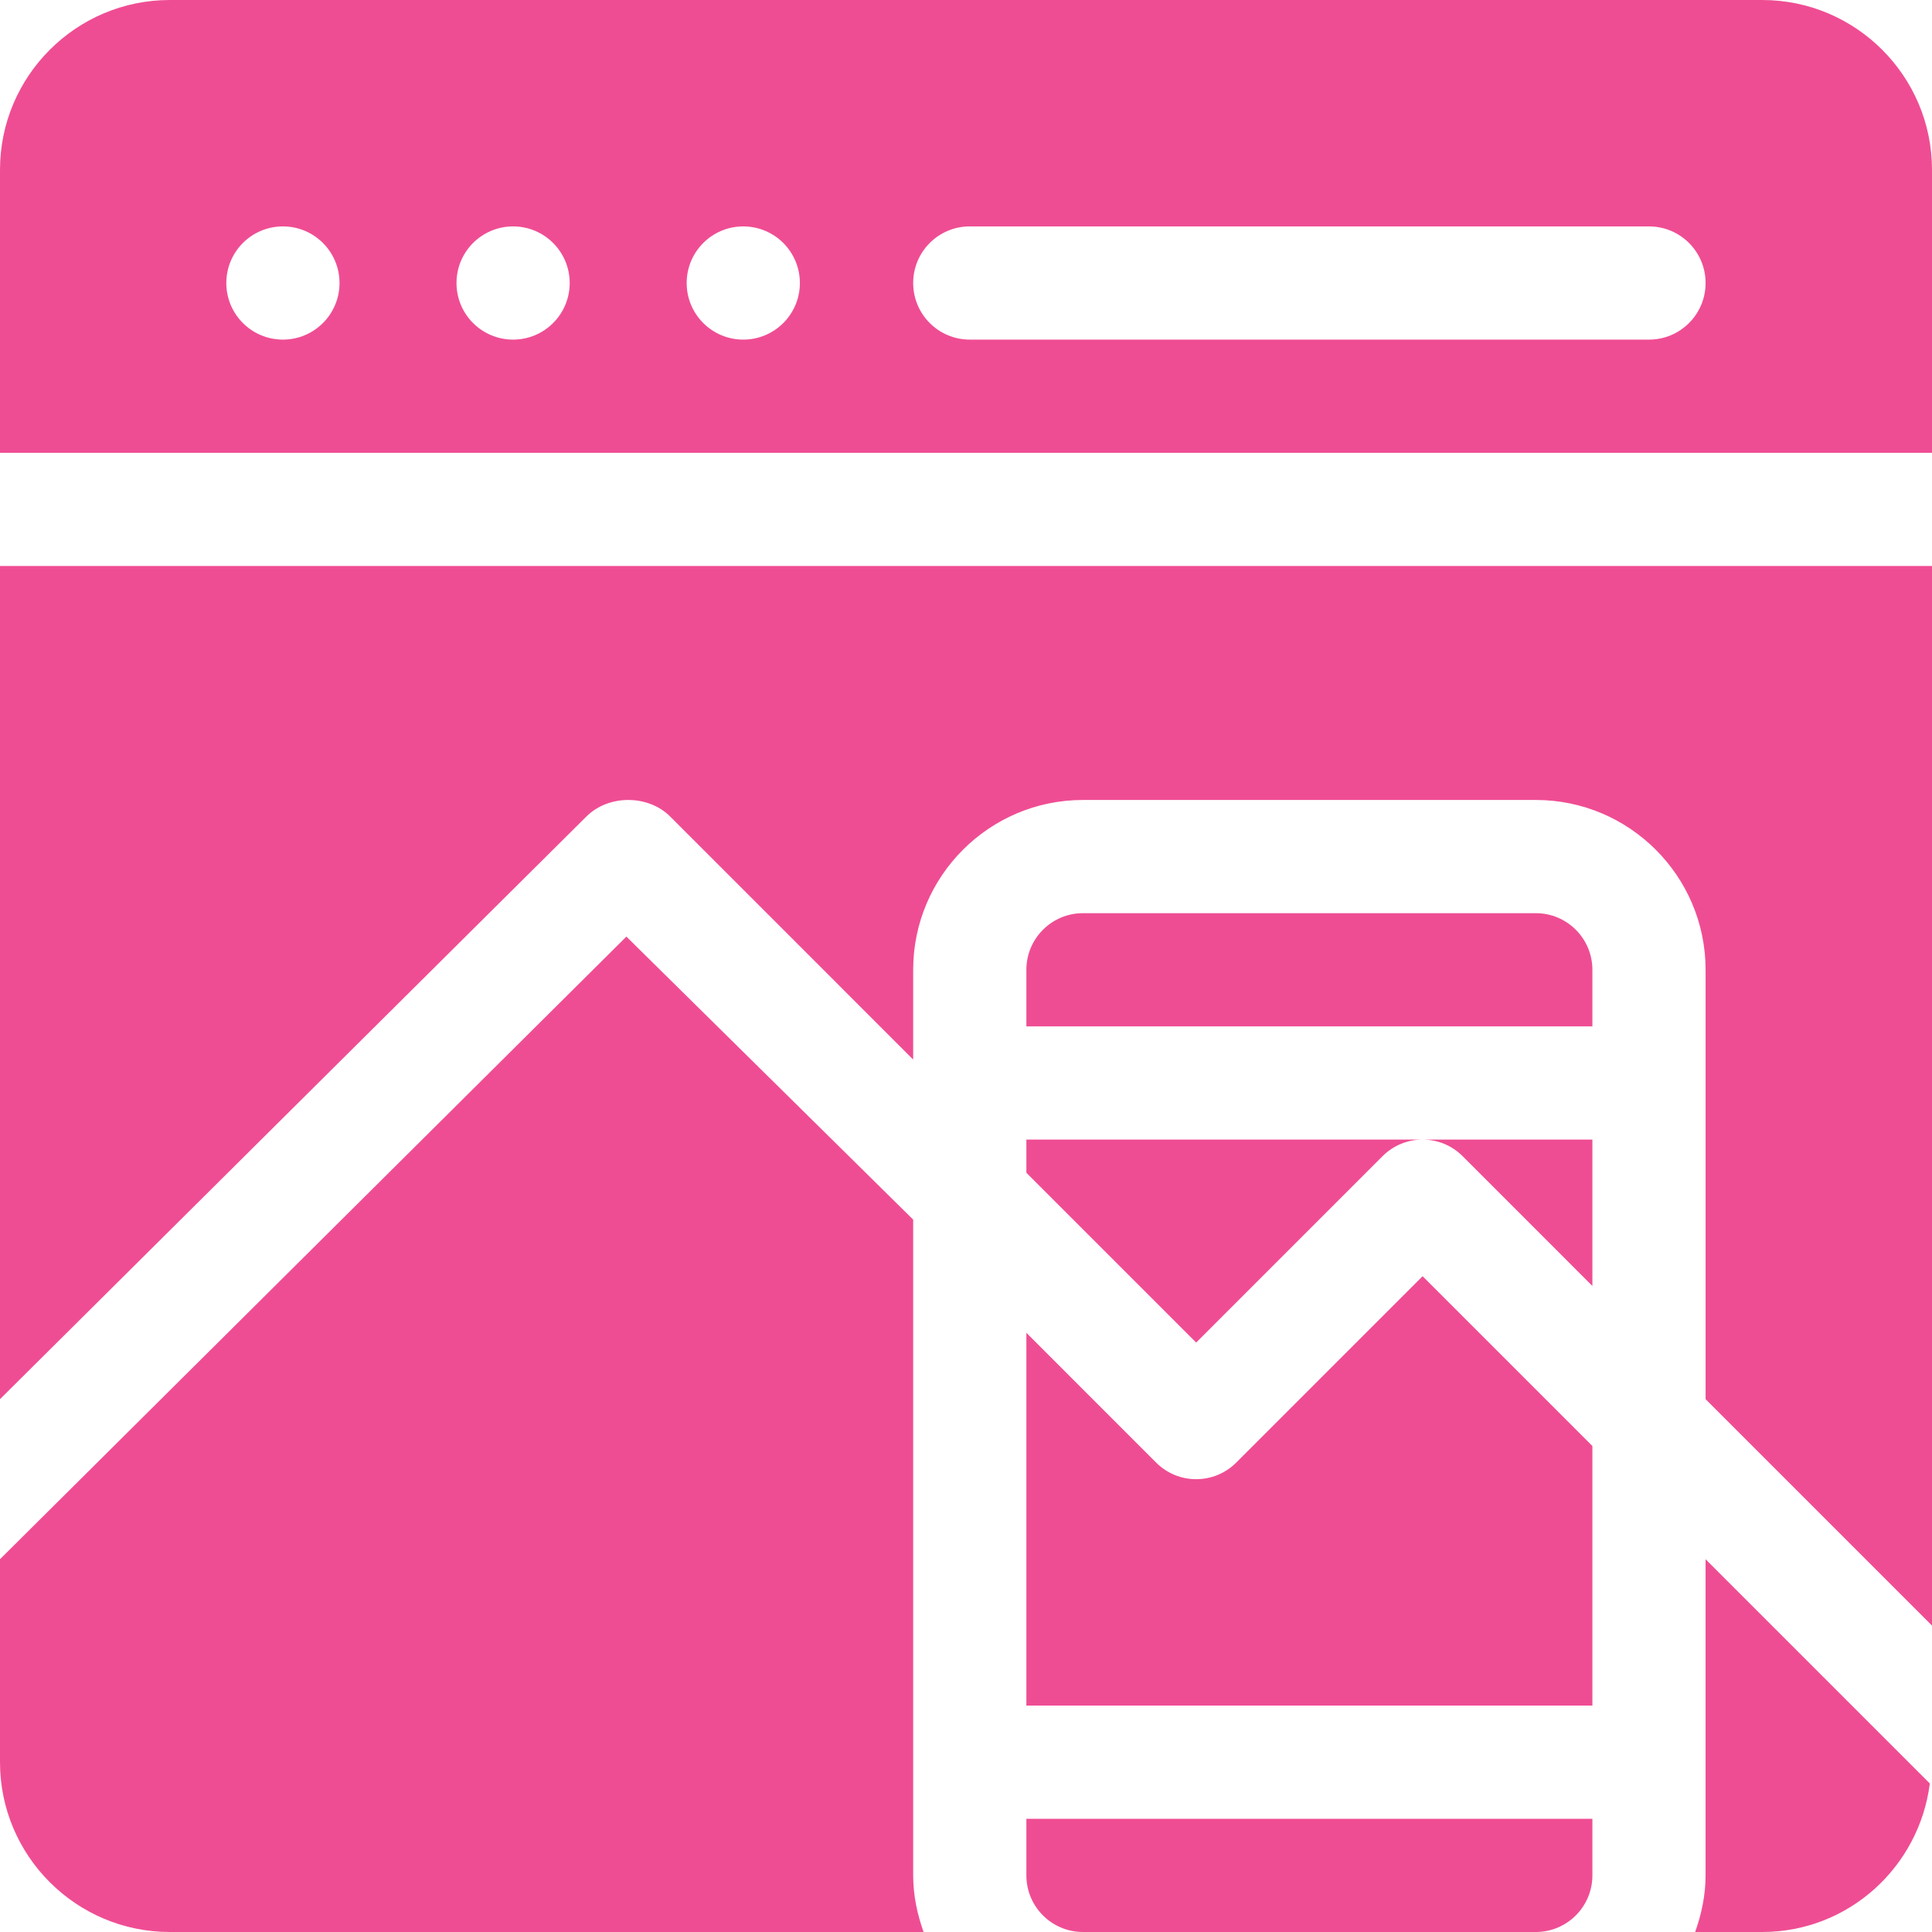
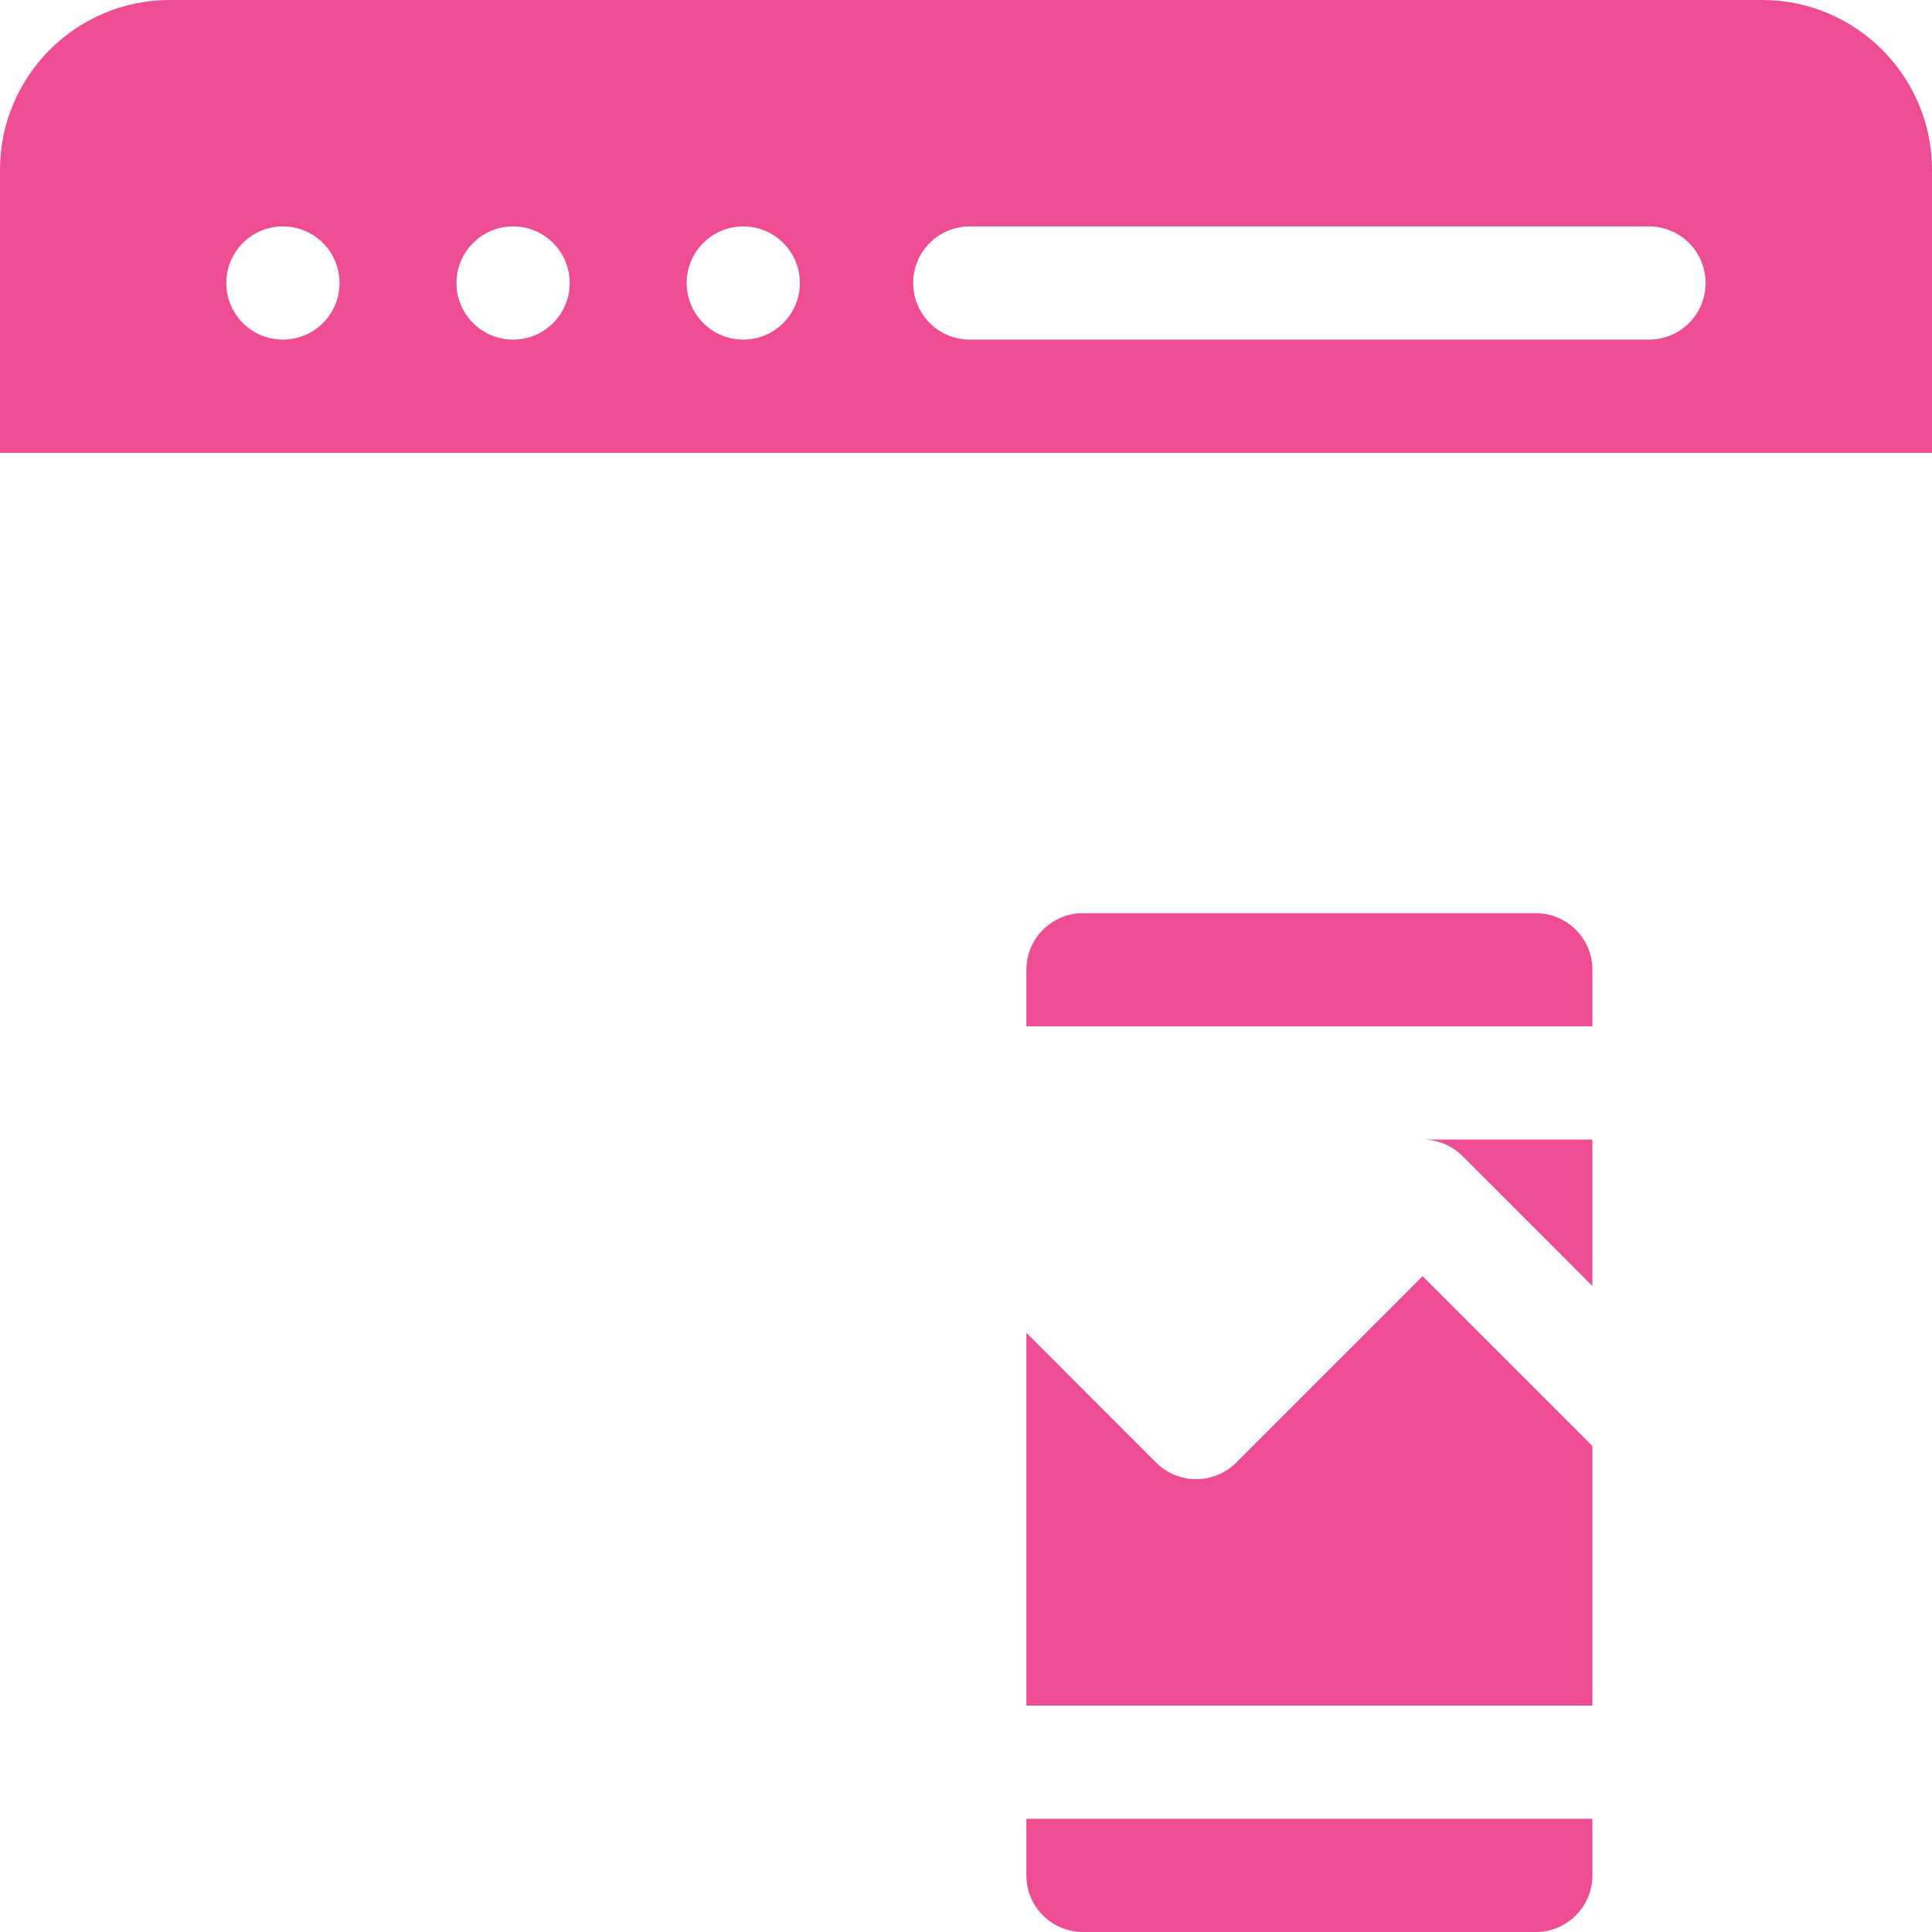
<svg xmlns="http://www.w3.org/2000/svg" width="64" height="64" viewBox="0 0 64 64" fill="none">
  <g clip-path="url(#clip0_2922_1980)">
    <path d="M50.875 30.25H35.875C34.84 30.25 34 31.09 34 32.125V34H52.75V32.125C52.75 31.09 51.91 30.25 50.875 30.25Z" fill="#EF4D93" />
    <path d="M58.375 0H5.625C2.523 0 0 2.523 0 5.625V15H64V5.625C64 2.523 61.477 0 58.375 0ZM9.372 11.25C8.336 11.25 7.497 10.411 7.497 9.375C7.497 8.339 8.336 7.5 9.372 7.5C10.407 7.5 11.247 8.339 11.247 9.375C11.247 10.411 10.407 11.25 9.372 11.25ZM16.997 11.25C15.961 11.25 15.122 10.411 15.122 9.375C15.122 8.339 15.961 7.5 16.997 7.5C18.032 7.5 18.872 8.339 18.872 9.375C18.872 10.411 18.032 11.25 16.997 11.25ZM24.622 11.25C23.586 11.25 22.747 10.411 22.747 9.375C22.747 8.339 23.586 7.5 24.622 7.5C25.657 7.5 26.497 8.339 26.497 9.375C26.497 10.411 25.657 11.25 24.622 11.25ZM54.625 11.25H32.125C31.089 11.25 30.25 10.411 30.25 9.375C30.25 8.339 31.089 7.5 32.125 7.5H54.625C55.661 7.5 56.5 8.339 56.5 9.375C56.5 10.411 55.661 11.25 54.625 11.25Z" fill="#EF4D93" />
    <path d="M34 62.125C34 63.16 34.84 64 35.875 64H50.875C51.91 64 52.75 63.16 52.75 62.125V60.25H34V62.125Z" fill="#EF4D93" />
    <path d="M40.951 48.451C40.218 49.183 39.032 49.183 38.299 48.451L34 44.151V56.5H52.75V47.901L47.125 42.276L40.951 48.451Z" fill="#EF4D93" />
-     <path d="M0 46.349L19.424 27.049C20.157 26.317 21.468 26.317 22.201 27.049L30.25 35.099V32.125C30.25 29.023 32.773 26.5 35.875 26.5H50.875C53.977 26.5 56.5 29.023 56.5 32.125V46.349L64 53.849V18.75H0V46.349Z" fill="#EF4D93" />
-     <path d="M30.25 40.401L20.75 31.026L0 51.651V58.375C0 61.477 2.523 64 5.625 64H30.595C30.385 63.411 30.25 62.786 30.25 62.125V40.401Z" fill="#EF4D93" />
-     <path d="M56.499 62.125C56.499 62.786 56.364 63.411 56.154 64H58.374C61.235 64 63.577 61.847 63.928 59.08L56.499 51.651V62.125Z" fill="#EF4D93" />
-     <path d="M34 38.849L39.625 44.474L45.799 38.299C46.166 37.933 46.645 37.75 47.125 37.75H34V38.849Z" fill="#EF4D93" />
    <path d="M48.451 38.299L52.75 42.599V37.75H47.125C47.605 37.75 48.084 37.933 48.451 38.299Z" fill="#EF4D93" />
  </g>
  <defs>
    <clipPath id="clip0_2922_1980">
      <rect width="64" height="64" fill="white" />
    </clipPath>
  </defs>
</svg>